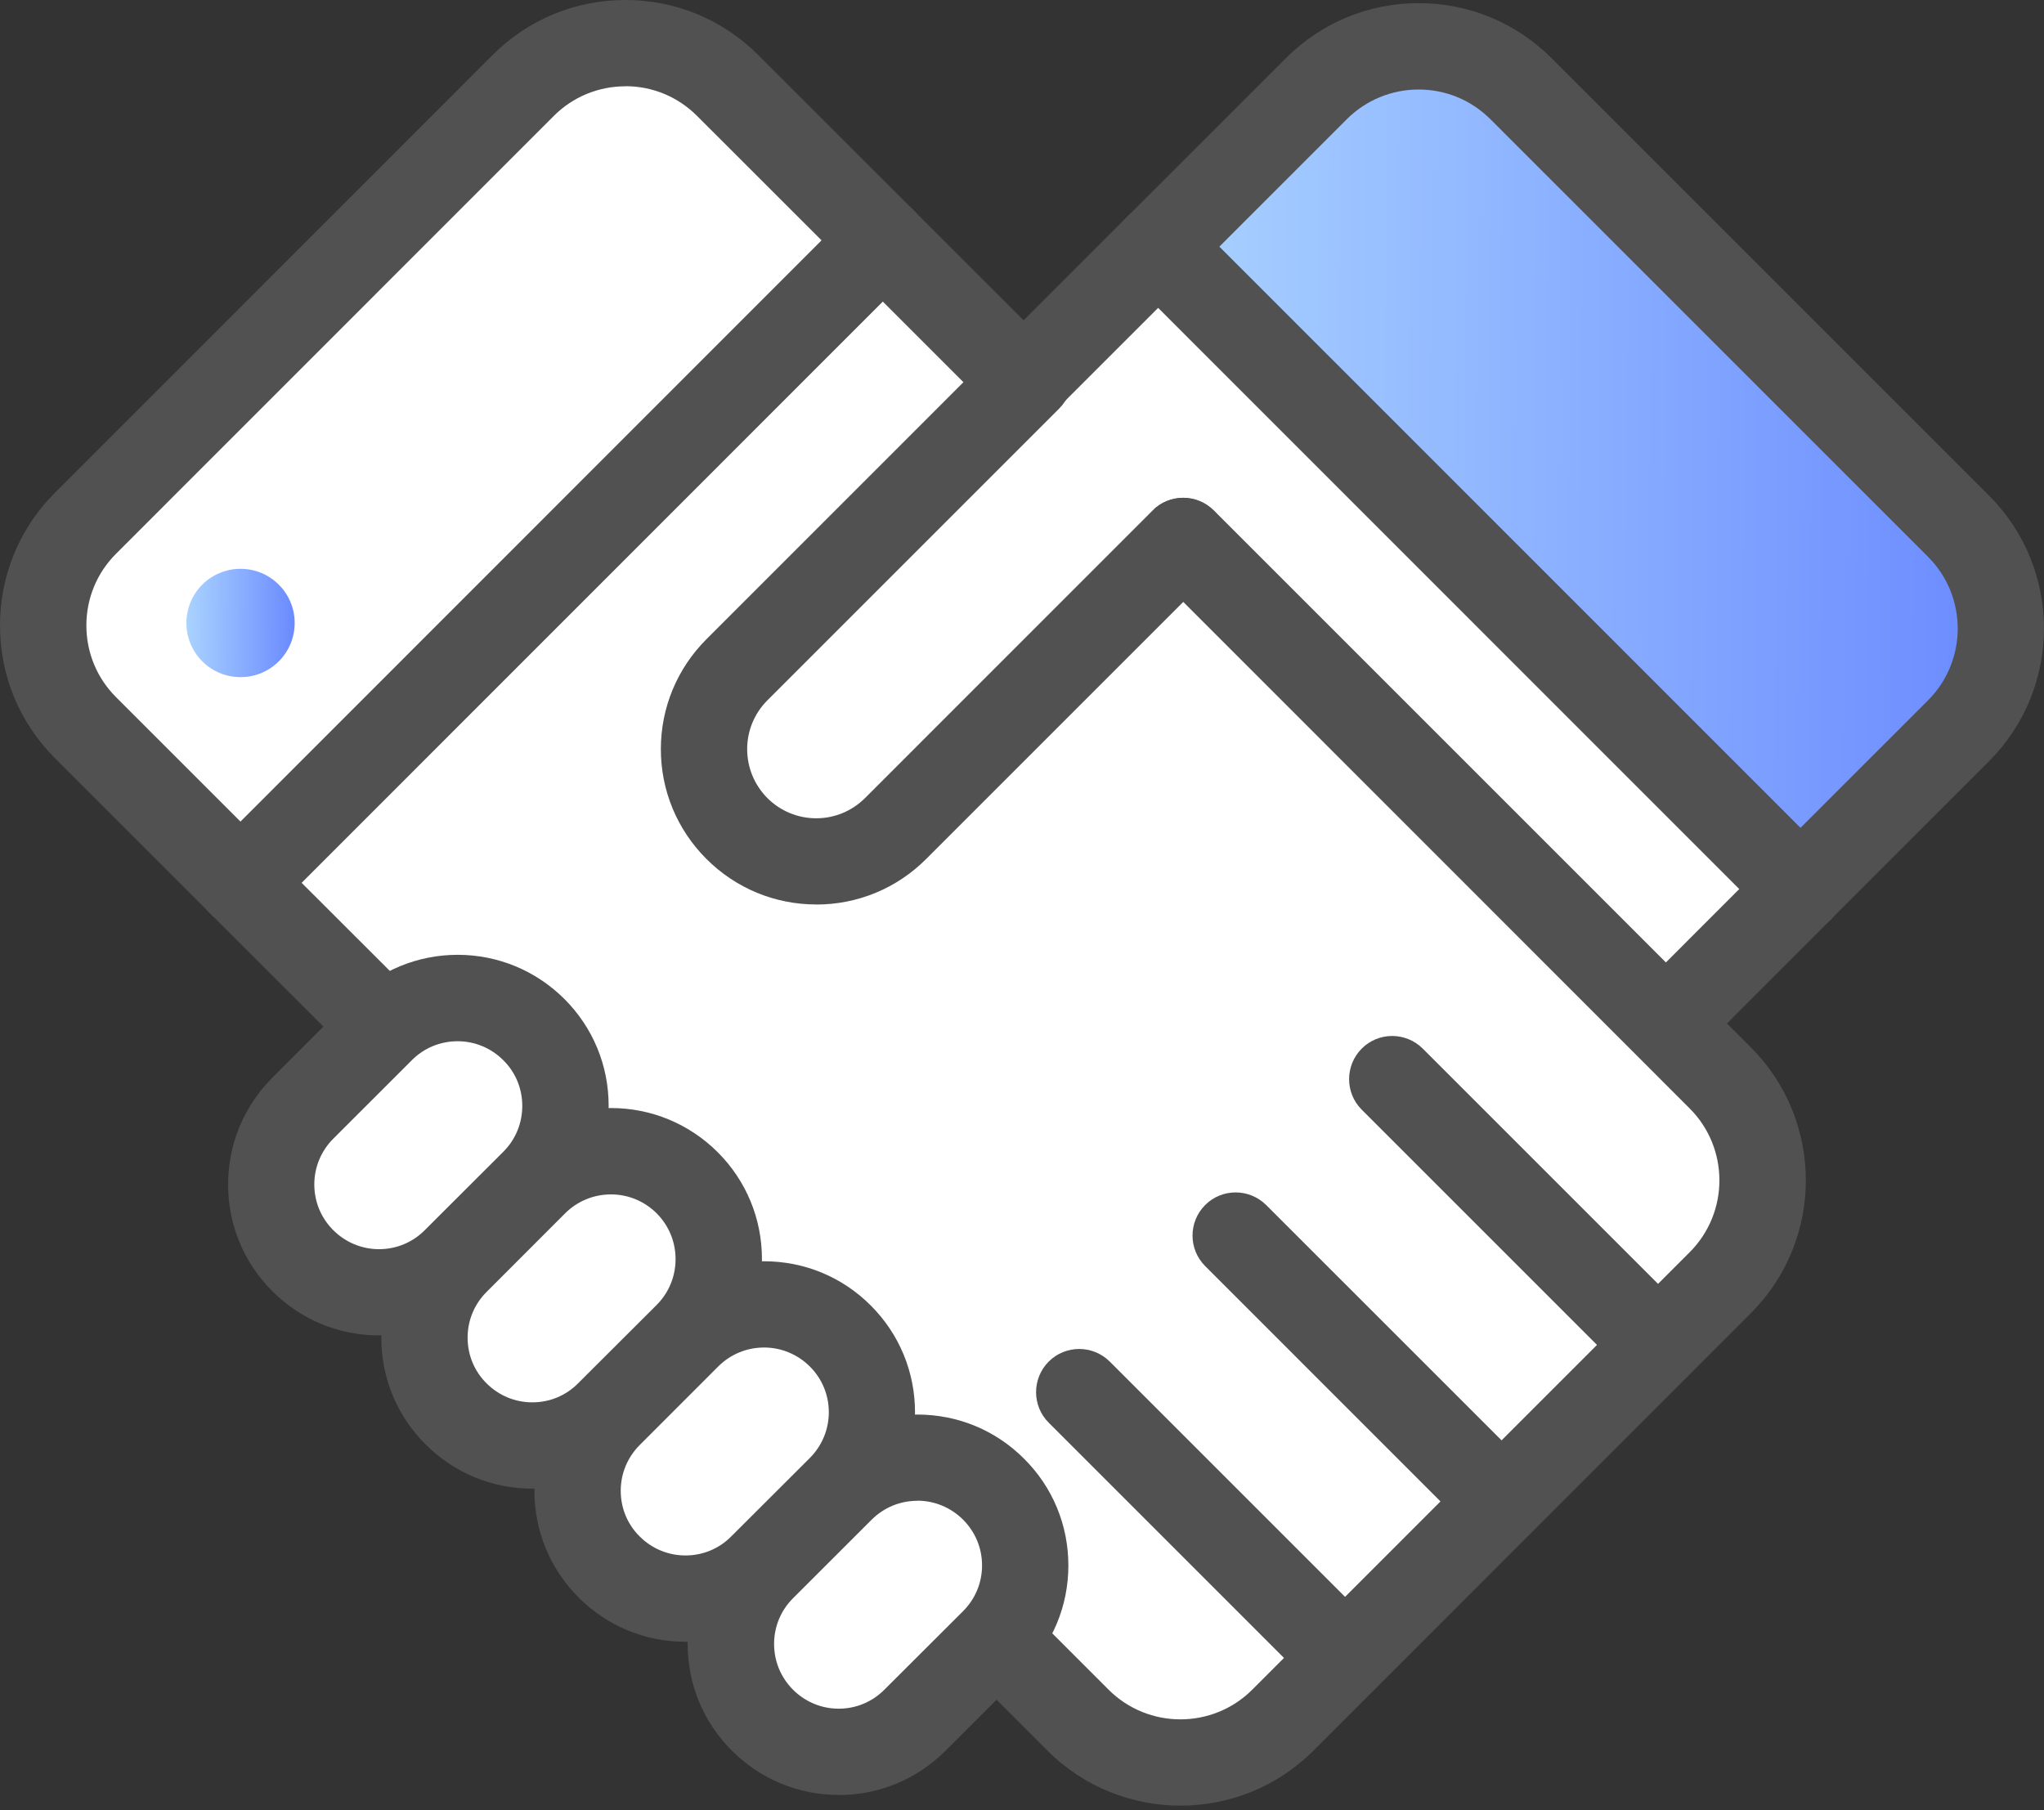
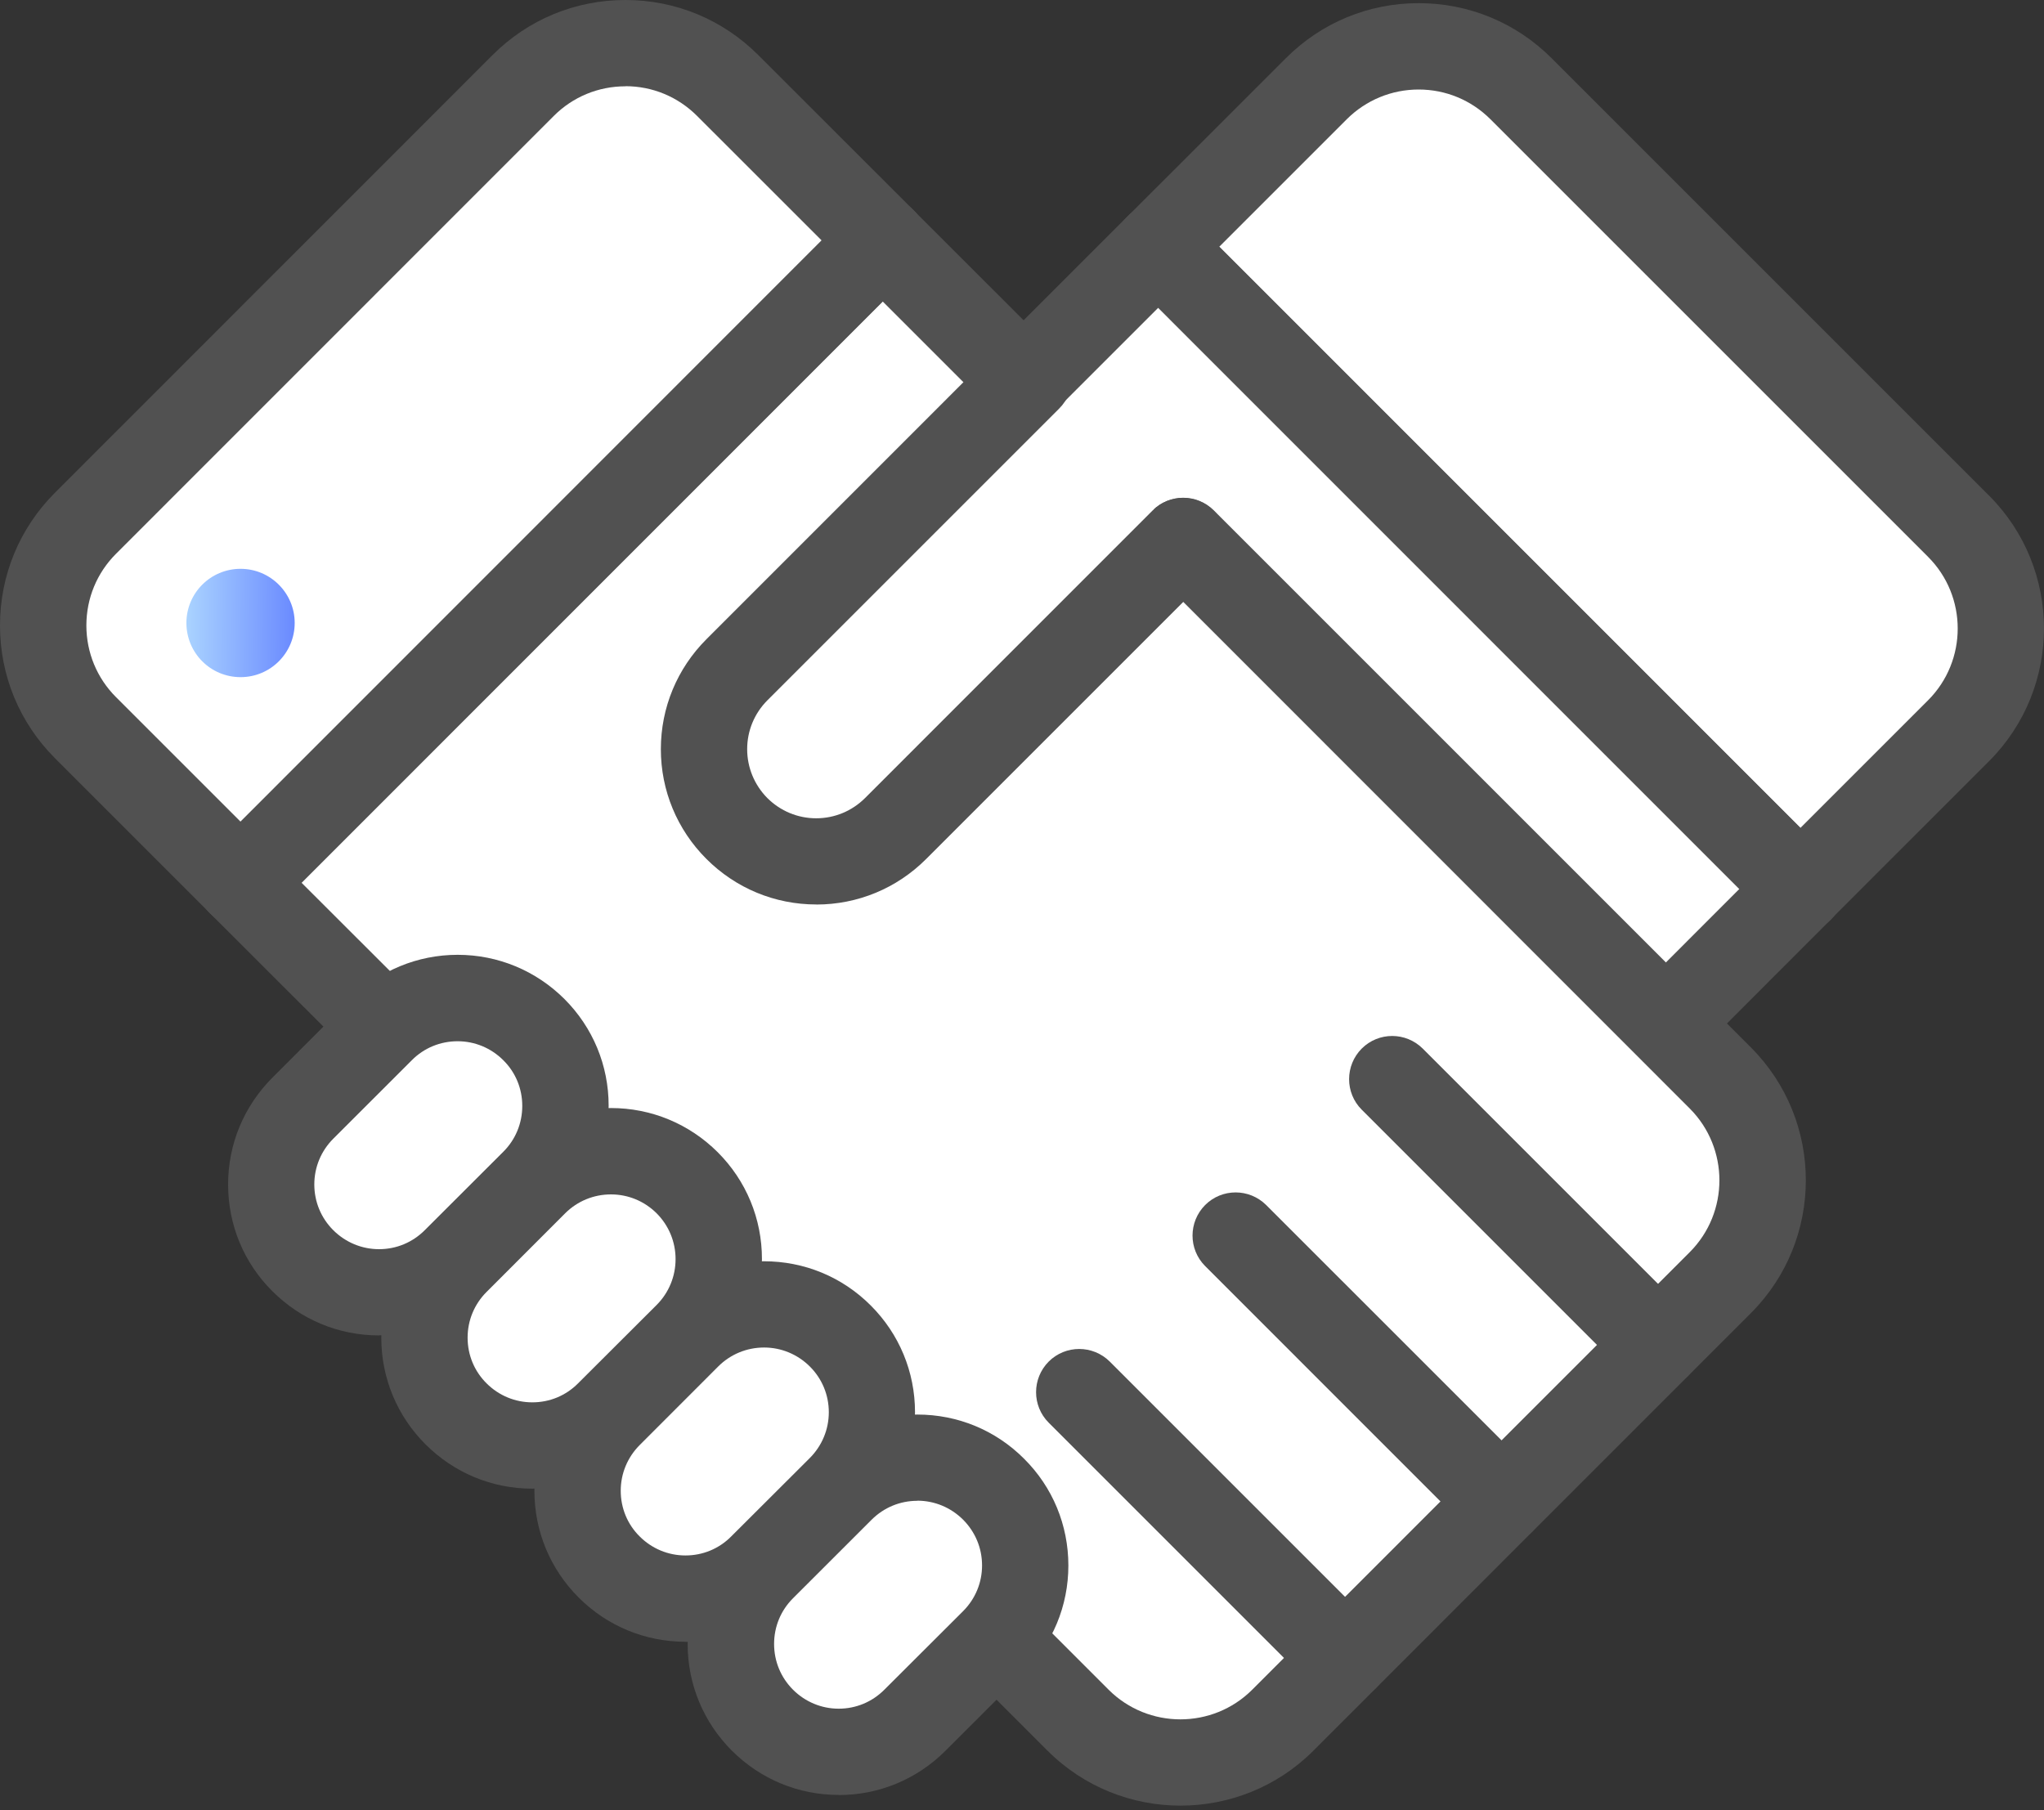
<svg xmlns="http://www.w3.org/2000/svg" width="35" height="31" viewBox="0 0 35 31" fill="none">
  <rect x="0" y="0" width="35" height="31" fill="#333333" stroke="none" />
  <path d="M33.405 9.142L25.911 1.649C25.479 1.217 24.903 0.978 24.291 0.978C23.68 0.978 23.104 1.217 22.67 1.649L17.528 6.791L12.33 1.593C11.898 1.161 11.322 0.923 10.71 0.923C10.099 0.923 9.523 1.161 9.091 1.593L1.597 9.087C1.165 9.519 0.927 10.095 0.927 10.707C0.927 11.318 1.165 11.894 1.597 12.326L6.848 17.578L5.319 19.107C5.005 19.421 4.833 19.838 4.831 20.282C4.831 20.725 5.005 21.142 5.319 21.456C5.627 21.765 6.037 21.937 6.473 21.942C6.49 21.942 6.505 21.942 6.521 21.942L7.471 21.929L7.458 22.879C7.458 22.895 7.458 22.912 7.458 22.928C7.463 23.364 7.635 23.773 7.944 24.081C8.252 24.39 8.662 24.563 9.098 24.569C9.115 24.569 9.131 24.569 9.146 24.569L10.095 24.556L10.082 25.505C10.082 25.522 10.082 25.538 10.082 25.553C10.088 25.989 10.26 26.397 10.568 26.706C10.877 27.016 11.287 27.188 11.723 27.193C11.739 27.193 11.754 27.193 11.771 27.193L12.72 27.18L12.707 28.13C12.707 28.146 12.707 28.163 12.707 28.18C12.713 28.616 12.884 29.024 13.193 29.332C13.507 29.646 13.924 29.82 14.367 29.82C14.811 29.82 15.228 29.648 15.542 29.334L17.072 27.806L18.599 29.332C19.031 29.764 19.608 30.003 20.221 30.003C20.834 30.003 21.41 29.764 21.842 29.332L28.192 22.982L28.276 22.847L28.379 22.796L29.338 21.837C30.23 20.943 30.23 19.489 29.338 18.595L28.274 17.531L33.416 12.387C34.31 11.493 34.31 10.04 33.416 9.146L33.405 9.142Z" fill="white" />
  <path d="M17.601 7.195C17.413 7.195 17.223 7.123 17.078 6.979C16.79 6.691 16.79 6.224 17.078 5.934L19.31 3.702C19.598 3.414 20.065 3.414 20.355 3.702C20.643 3.991 20.643 4.458 20.355 4.748L18.124 6.979C17.98 7.123 17.791 7.195 17.601 7.195Z" fill="#515151" />
  <path d="M28.523 18.269C28.335 18.269 28.145 18.197 28.001 18.052C27.713 17.764 27.713 17.297 28.001 17.007L30.304 14.702C30.592 14.414 31.059 14.414 31.349 14.702C31.638 14.99 31.638 15.457 31.349 15.747L29.046 18.052C28.902 18.197 28.714 18.269 28.523 18.269Z" fill="#515151" />
  <path d="M17.062 28.06L18.461 29.458C19.428 30.424 20.997 30.424 21.963 29.458L29.456 21.965C30.422 20.997 30.422 19.429 29.456 18.463L20.26 9.265" fill="white" />
  <path d="M20.212 30.921C19.388 30.921 18.564 30.607 17.938 29.981L16.54 28.583C16.252 28.295 16.252 27.827 16.54 27.537C16.828 27.249 17.295 27.249 17.585 27.537L18.983 28.936C19.661 29.613 20.764 29.613 21.442 28.936L28.935 21.442C29.611 20.764 29.611 19.662 28.935 18.984L19.739 9.785C19.451 9.497 19.451 9.028 19.739 8.74C20.027 8.452 20.494 8.452 20.784 8.74L29.982 17.938C31.235 19.192 31.235 21.232 29.982 22.486L22.489 29.981C21.863 30.607 21.039 30.921 20.215 30.921H20.212Z" fill="#515151" />
  <path d="M6.586 18.322C6.398 18.322 6.208 18.25 6.064 18.106L3.594 15.638C3.306 15.35 3.306 14.883 3.594 14.593C3.882 14.304 4.349 14.304 4.639 14.593L7.109 17.06C7.397 17.348 7.397 17.816 7.109 18.106C6.965 18.25 6.776 18.322 6.586 18.322Z" fill="#515151" />
  <path d="M17.528 7.269C17.34 7.269 17.149 7.197 17.005 7.053L14.591 4.639C14.303 4.351 14.303 3.884 14.591 3.594C14.879 3.305 15.347 3.305 15.636 3.594L18.051 6.008C18.339 6.296 18.339 6.763 18.051 7.053C17.907 7.197 17.718 7.269 17.528 7.269Z" fill="#515151" />
  <path d="M17.617 6.472L12.62 11.468C11.871 12.218 11.871 13.435 12.62 14.185C13.372 14.937 14.589 14.937 15.339 14.185L20.262 9.263" fill="white" />
  <path d="M13.978 15.489C13.267 15.489 12.598 15.211 12.096 14.709C11.594 14.207 11.316 13.538 11.316 12.829C11.316 12.12 11.594 11.449 12.096 10.947L17.092 5.95C17.38 5.662 17.849 5.662 18.137 5.95C18.426 6.239 18.426 6.708 18.137 6.996L13.141 11.992C12.918 12.216 12.794 12.513 12.794 12.829C12.794 13.145 12.918 13.442 13.139 13.666C13.363 13.889 13.66 14.013 13.976 14.013C14.292 14.013 14.589 13.889 14.813 13.666L19.735 8.743C20.023 8.455 20.491 8.455 20.78 8.743C21.069 9.031 21.069 9.499 20.78 9.789L15.858 14.711C15.356 15.213 14.687 15.49 13.978 15.49V15.489Z" fill="#515151" />
  <path d="M9.143 17.634C8.423 16.913 7.253 16.913 6.531 17.634L5.185 18.98C4.464 19.7 4.464 20.869 5.185 21.59C5.905 22.31 7.074 22.31 7.795 21.59L9.143 20.243C9.863 19.523 9.863 18.354 9.143 17.634Z" fill="white" />
  <path d="M6.492 22.869C5.801 22.869 5.153 22.6 4.664 22.112C4.174 21.624 3.906 20.974 3.906 20.283C3.906 19.593 4.176 18.944 4.664 18.455L6.01 17.108C6.498 16.621 7.148 16.351 7.837 16.351C8.526 16.351 9.176 16.621 9.665 17.108C10.153 17.596 10.422 18.246 10.422 18.935C10.422 19.626 10.155 20.274 9.665 20.764L8.317 22.11C7.829 22.598 7.181 22.867 6.49 22.867L6.492 22.869ZM7.837 17.831C7.541 17.831 7.262 17.945 7.054 18.154L5.707 19.5C5.498 19.709 5.382 19.988 5.382 20.283C5.382 20.579 5.497 20.858 5.707 21.067C5.916 21.275 6.195 21.392 6.49 21.392C6.786 21.392 7.063 21.277 7.272 21.068L8.62 19.722C8.829 19.513 8.943 19.234 8.943 18.939C8.943 18.643 8.829 18.364 8.618 18.156C8.409 17.947 8.13 17.831 7.835 17.831H7.837Z" fill="#515151" />
  <path d="M11.768 20.257C11.047 19.537 9.878 19.537 9.156 20.257L7.809 21.604C7.089 22.324 7.089 23.495 7.809 24.215C8.53 24.936 9.699 24.936 10.419 24.215L11.768 22.869C12.488 22.148 12.488 20.979 11.768 20.259V20.257Z" fill="white" />
  <path d="M9.115 25.493C8.424 25.493 7.776 25.223 7.287 24.735C6.799 24.248 6.529 23.598 6.529 22.907C6.529 22.216 6.799 21.568 7.287 21.078L8.635 19.732C9.123 19.244 9.773 18.975 10.462 18.975C11.15 18.975 11.801 19.244 12.29 19.732C12.778 20.22 13.047 20.87 13.047 21.561C13.047 22.251 12.778 22.9 12.29 23.389L10.942 24.735C10.454 25.223 9.806 25.493 9.115 25.493ZM10.462 20.454C10.166 20.454 9.887 20.569 9.678 20.777L8.332 22.124C8.123 22.332 8.007 22.611 8.007 22.907C8.007 23.203 8.121 23.481 8.332 23.69C8.541 23.899 8.82 24.015 9.115 24.015C9.411 24.015 9.688 23.901 9.896 23.692L11.245 22.346C11.453 22.137 11.568 21.858 11.568 21.562C11.568 21.267 11.453 20.988 11.245 20.779C11.036 20.57 10.757 20.454 10.462 20.454Z" fill="#515151" />
  <path d="M14.389 22.88C13.669 22.159 12.5 22.159 11.779 22.88L10.433 24.226C9.712 24.947 9.712 26.116 10.433 26.836C11.153 27.556 12.322 27.556 13.043 26.836L14.389 25.489C15.11 24.769 15.11 23.6 14.389 22.88Z" fill="white" />
  <path d="M11.737 28.115C11.046 28.115 10.396 27.845 9.909 27.358C9.421 26.87 9.151 26.222 9.151 25.531C9.151 24.84 9.421 24.192 9.909 23.702L11.255 22.356C11.743 21.868 12.393 21.599 13.082 21.599C13.771 21.599 14.421 21.866 14.91 22.356C15.398 22.843 15.668 23.494 15.668 24.184C15.668 24.875 15.398 25.524 14.91 26.013L13.564 27.36C13.076 27.847 12.428 28.117 11.737 28.117V28.115ZM13.084 23.076C12.788 23.076 12.509 23.191 12.3 23.399L10.954 24.746C10.745 24.955 10.629 25.234 10.629 25.529C10.629 25.825 10.743 26.104 10.954 26.312C11.163 26.521 11.442 26.637 11.737 26.637C12.033 26.637 12.31 26.523 12.518 26.314L13.867 24.968C14.075 24.759 14.192 24.48 14.192 24.184C14.192 23.889 14.077 23.61 13.867 23.401C13.658 23.193 13.379 23.076 13.084 23.076Z" fill="#515151" />
  <path d="M17.014 25.501C16.293 24.781 15.124 24.781 14.404 25.501L13.055 26.848C12.335 27.568 12.335 28.737 13.055 29.458C13.776 30.178 14.945 30.18 15.665 29.458L17.014 28.111C17.734 27.391 17.734 26.221 17.014 25.501Z" fill="white" />
  <path d="M14.361 30.738C13.67 30.738 13.022 30.468 12.533 29.981C12.045 29.493 11.775 28.843 11.775 28.154C11.775 27.463 12.045 26.815 12.533 26.327L13.881 24.981C14.369 24.493 15.017 24.224 15.708 24.224C16.398 24.224 17.047 24.491 17.536 24.981C18.026 25.468 18.294 26.119 18.294 26.809C18.294 27.5 18.024 28.149 17.536 28.636L16.188 29.983C15.7 30.47 15.052 30.74 14.361 30.74V30.738ZM15.708 25.701C15.412 25.701 15.135 25.816 14.926 26.024L13.578 27.371C13.369 27.58 13.255 27.857 13.255 28.152C13.255 28.448 13.369 28.725 13.578 28.935C13.787 29.144 14.066 29.261 14.361 29.261C14.657 29.261 14.934 29.146 15.144 28.935L16.493 27.589C16.701 27.38 16.816 27.103 16.816 26.808C16.816 26.512 16.701 26.235 16.491 26.024C16.282 25.816 16.003 25.699 15.708 25.699V25.701Z" fill="#515151" />
  <path d="M28.39 23.77C28.202 23.77 28.012 23.698 27.868 23.554L23.317 19.003C23.029 18.715 23.029 18.247 23.317 17.957C23.605 17.669 24.072 17.669 24.362 17.957L28.913 22.508C29.201 22.797 29.201 23.264 28.913 23.554C28.769 23.698 28.581 23.77 28.39 23.77Z" fill="#515151" />
  <path d="M25.71 26.449C25.521 26.449 25.331 26.377 25.187 26.233L20.636 21.681C20.348 21.393 20.348 20.926 20.636 20.636C20.924 20.348 21.391 20.348 21.681 20.636L26.233 25.187C26.521 25.475 26.521 25.943 26.233 26.233C26.088 26.377 25.9 26.449 25.71 26.449Z" fill="#515151" />
  <path d="M23.031 29.13C22.843 29.13 22.652 29.058 22.508 28.914L17.957 24.363C17.669 24.075 17.669 23.607 17.957 23.317C18.245 23.029 18.713 23.029 19.003 23.317L23.554 27.868C23.842 28.156 23.842 28.624 23.554 28.914C23.41 29.058 23.221 29.13 23.031 29.13Z" fill="#515151" />
-   <path d="M33.537 9.012L26.044 1.519C25.076 0.553 23.508 0.553 22.542 1.519L19.834 4.227L30.829 15.224L33.537 12.516C34.505 11.548 34.505 9.98 33.537 9.014V9.012Z" fill="url(#paint0_linear_537_7836)" />
  <path d="M30.829 15.962C30.633 15.962 30.445 15.885 30.306 15.746L19.311 4.749C19.023 4.461 19.023 3.993 19.311 3.703L22.019 0.996C22.626 0.388 23.433 0.054 24.292 0.054C25.151 0.054 25.958 0.388 26.566 0.994L34.059 8.487C35.313 9.741 35.313 11.781 34.059 13.035L31.352 15.742C31.213 15.881 31.025 15.959 30.829 15.959V15.962ZM20.877 4.226L30.829 14.178L33.014 11.993C33.692 11.315 33.692 10.212 33.014 9.535L25.52 2.041C25.192 1.714 24.756 1.533 24.292 1.533C23.829 1.533 23.391 1.714 23.062 2.041L20.877 4.226Z" fill="#515151" />
  <path d="M30.829 15.961C30.64 15.961 30.45 15.889 30.306 15.745L19.311 4.748C19.023 4.46 19.023 3.992 19.311 3.702C19.599 3.414 20.068 3.414 20.356 3.702L31.352 14.7C31.64 14.988 31.64 15.455 31.352 15.745C31.207 15.889 31.019 15.961 30.829 15.961Z" fill="#515151" />
  <path d="M12.46 1.465C11.493 0.497 9.925 0.497 8.959 1.465L1.465 8.96C0.499 9.926 0.499 11.496 1.465 12.462L4.119 15.116L15.115 4.119L12.46 1.466V1.465Z" fill="white" />
  <path d="M4.119 15.855C3.923 15.855 3.735 15.777 3.596 15.639L0.942 12.985C0.334 12.377 0 11.57 0 10.711C0 9.852 0.334 9.045 0.942 8.437L8.435 0.942C9.043 0.334 9.85 0 10.709 0C11.568 0 12.375 0.334 12.983 0.942L15.637 3.594C15.925 3.882 15.925 4.35 15.637 4.64L4.642 15.637C4.503 15.776 4.315 15.853 4.119 15.853V15.855ZM10.709 1.478C10.245 1.478 9.808 1.659 9.481 1.987L1.987 9.483C1.659 9.811 1.479 10.247 1.479 10.711C1.479 11.175 1.66 11.612 1.987 11.939L4.119 14.071L14.069 4.117L11.937 1.986C11.608 1.657 11.173 1.476 10.709 1.476V1.478Z" fill="#515151" />
  <path d="M4.119 15.855C3.931 15.855 3.741 15.783 3.596 15.639C3.308 15.351 3.308 14.884 3.596 14.594L14.592 3.596C14.88 3.308 15.349 3.308 15.637 3.596C15.925 3.885 15.925 4.352 15.637 4.642L4.642 15.639C4.498 15.783 4.309 15.855 4.119 15.855Z" fill="#515151" />
  <path d="M5.046 10.668C5.046 11.18 4.633 11.596 4.119 11.596C3.606 11.596 3.192 11.182 3.192 10.668C3.192 10.155 3.607 9.741 4.119 9.741C4.631 9.741 5.046 10.157 5.046 10.668Z" fill="url(#paint1_linear_537_7836)" />
  <defs>
    <linearGradient id="paint0_linear_537_7836" x1="20.082" y1="3.145" x2="34.32" y2="3.275" gradientUnits="userSpaceOnUse">
      <stop stop-color="#A9D2FF" />
      <stop offset="1" stop-color="#6A8AFF" />
    </linearGradient>
    <linearGradient id="paint1_linear_537_7836" x1="3.224" y1="10.043" x2="5.054" y2="10.06" gradientUnits="userSpaceOnUse">
      <stop stop-color="#A9D2FF" />
      <stop offset="1" stop-color="#6A8AFF" />
    </linearGradient>
  </defs>
</svg>